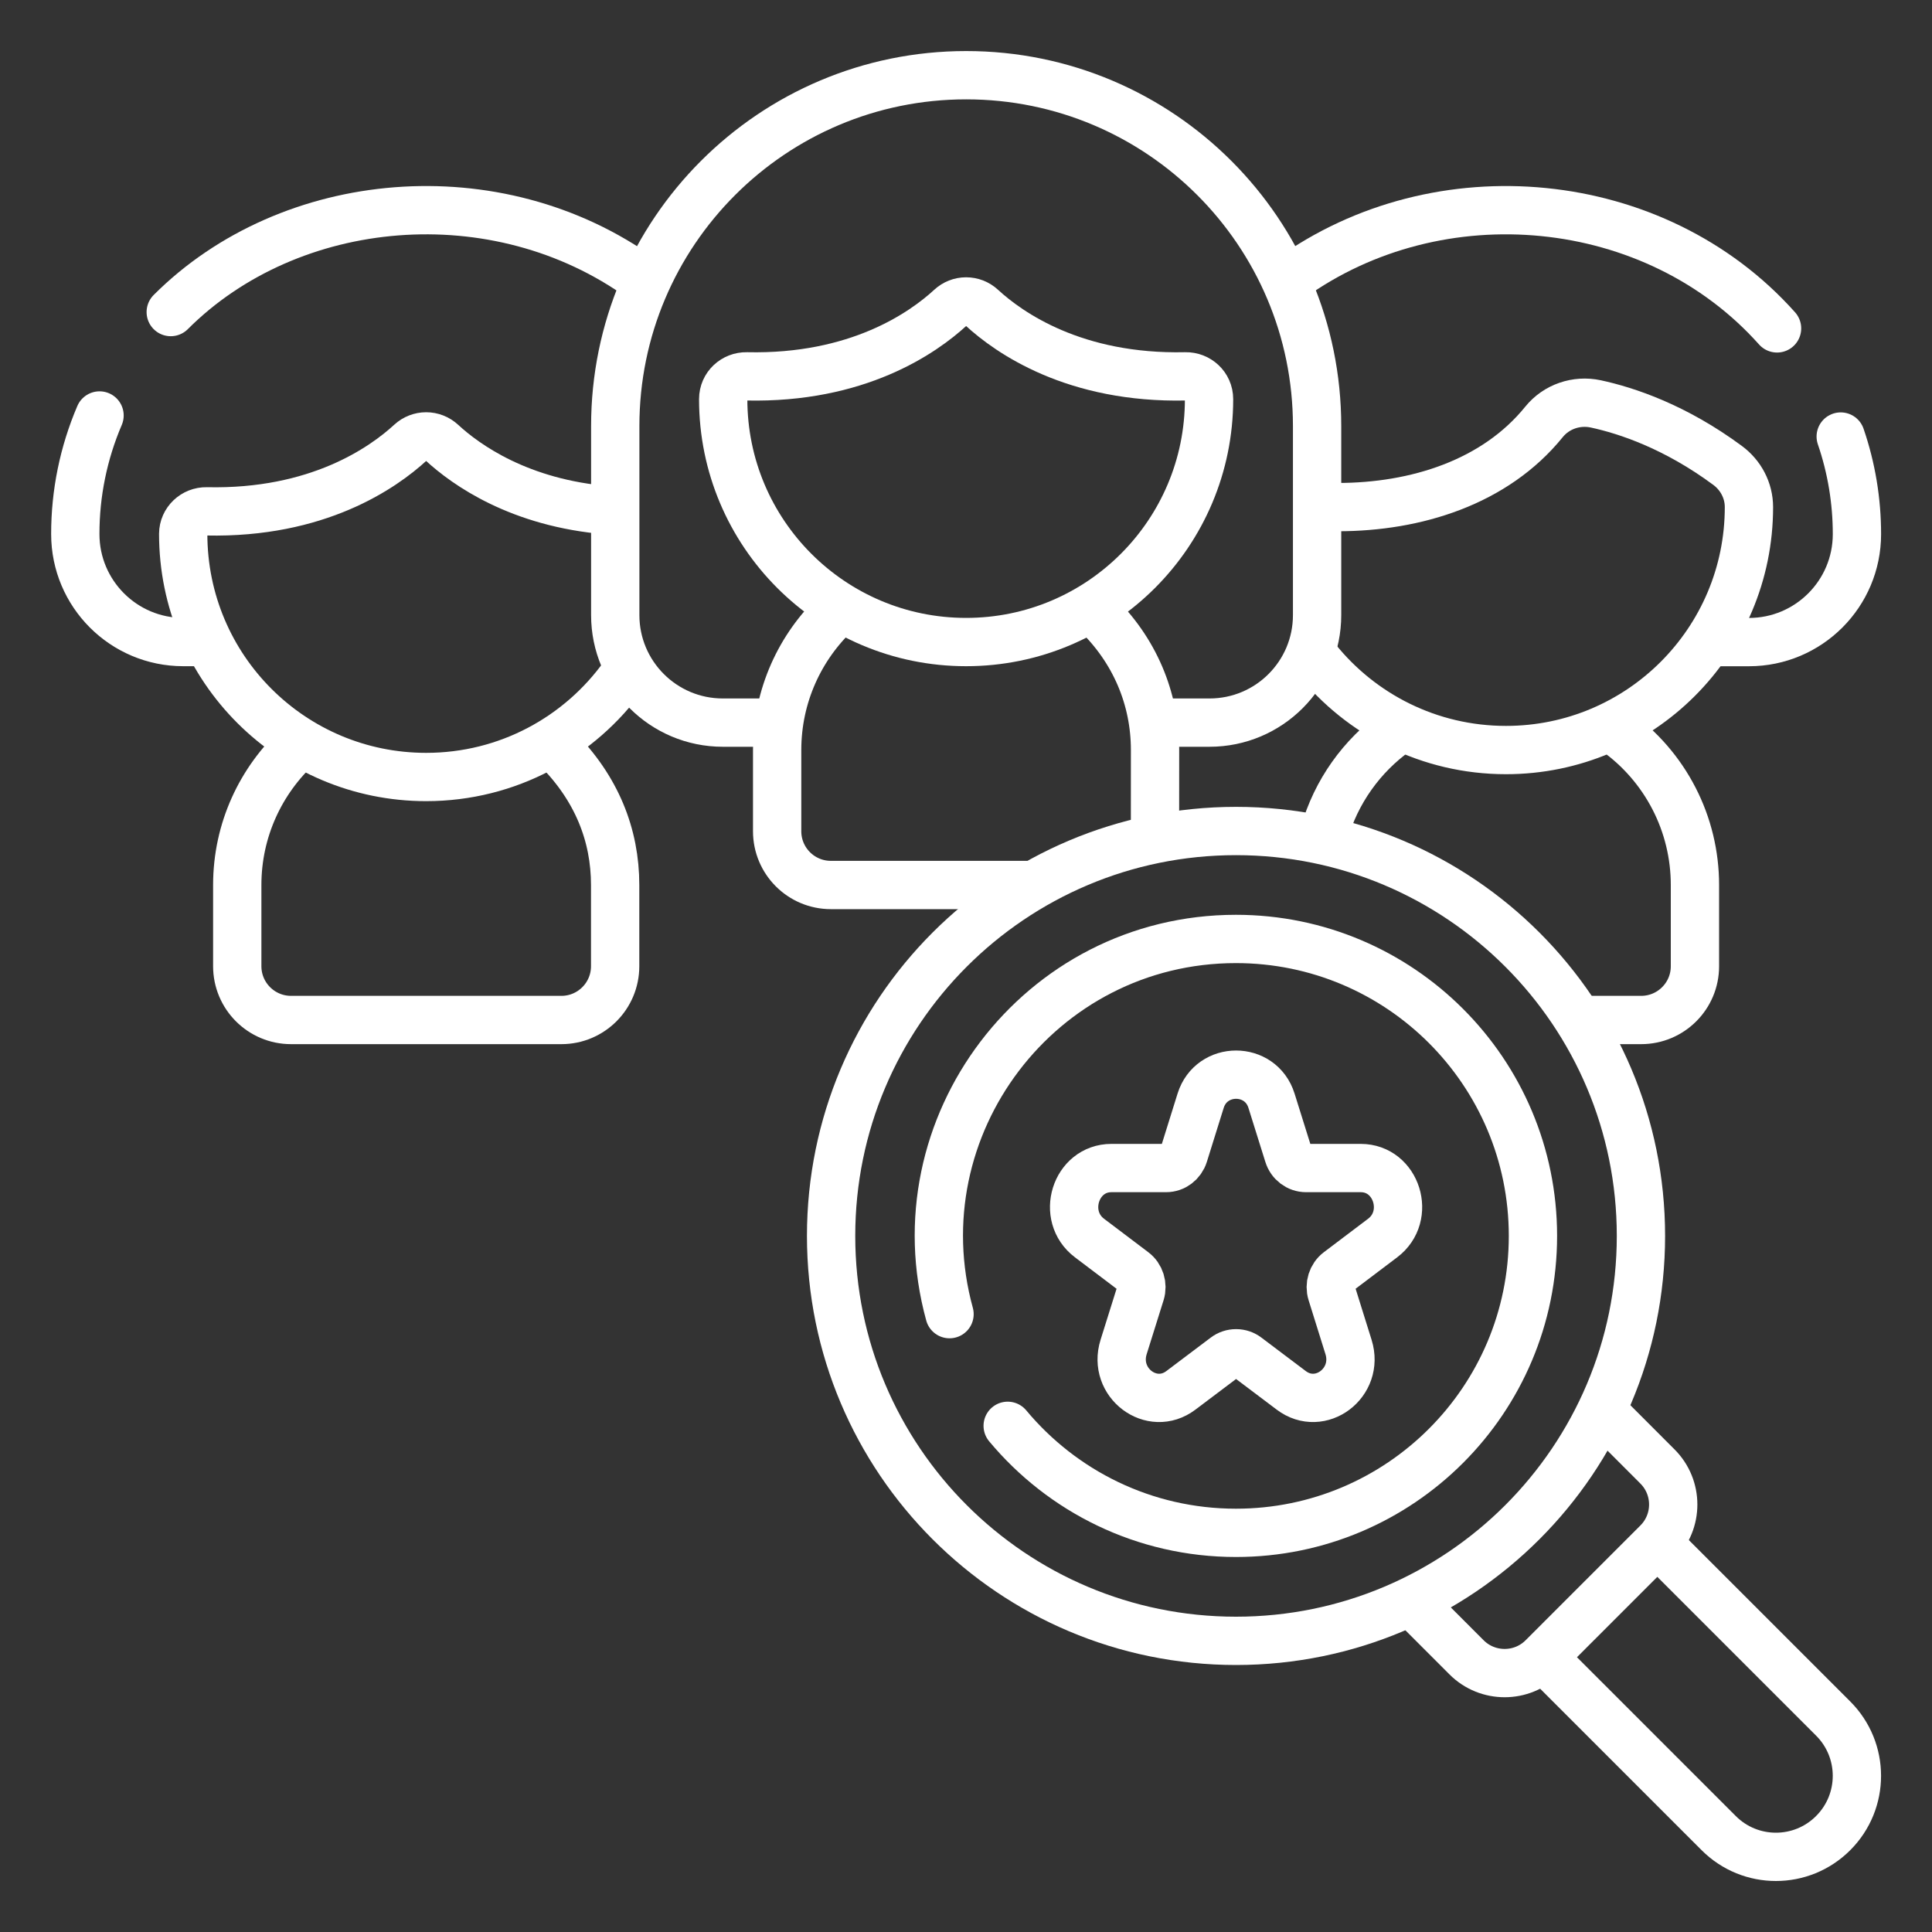
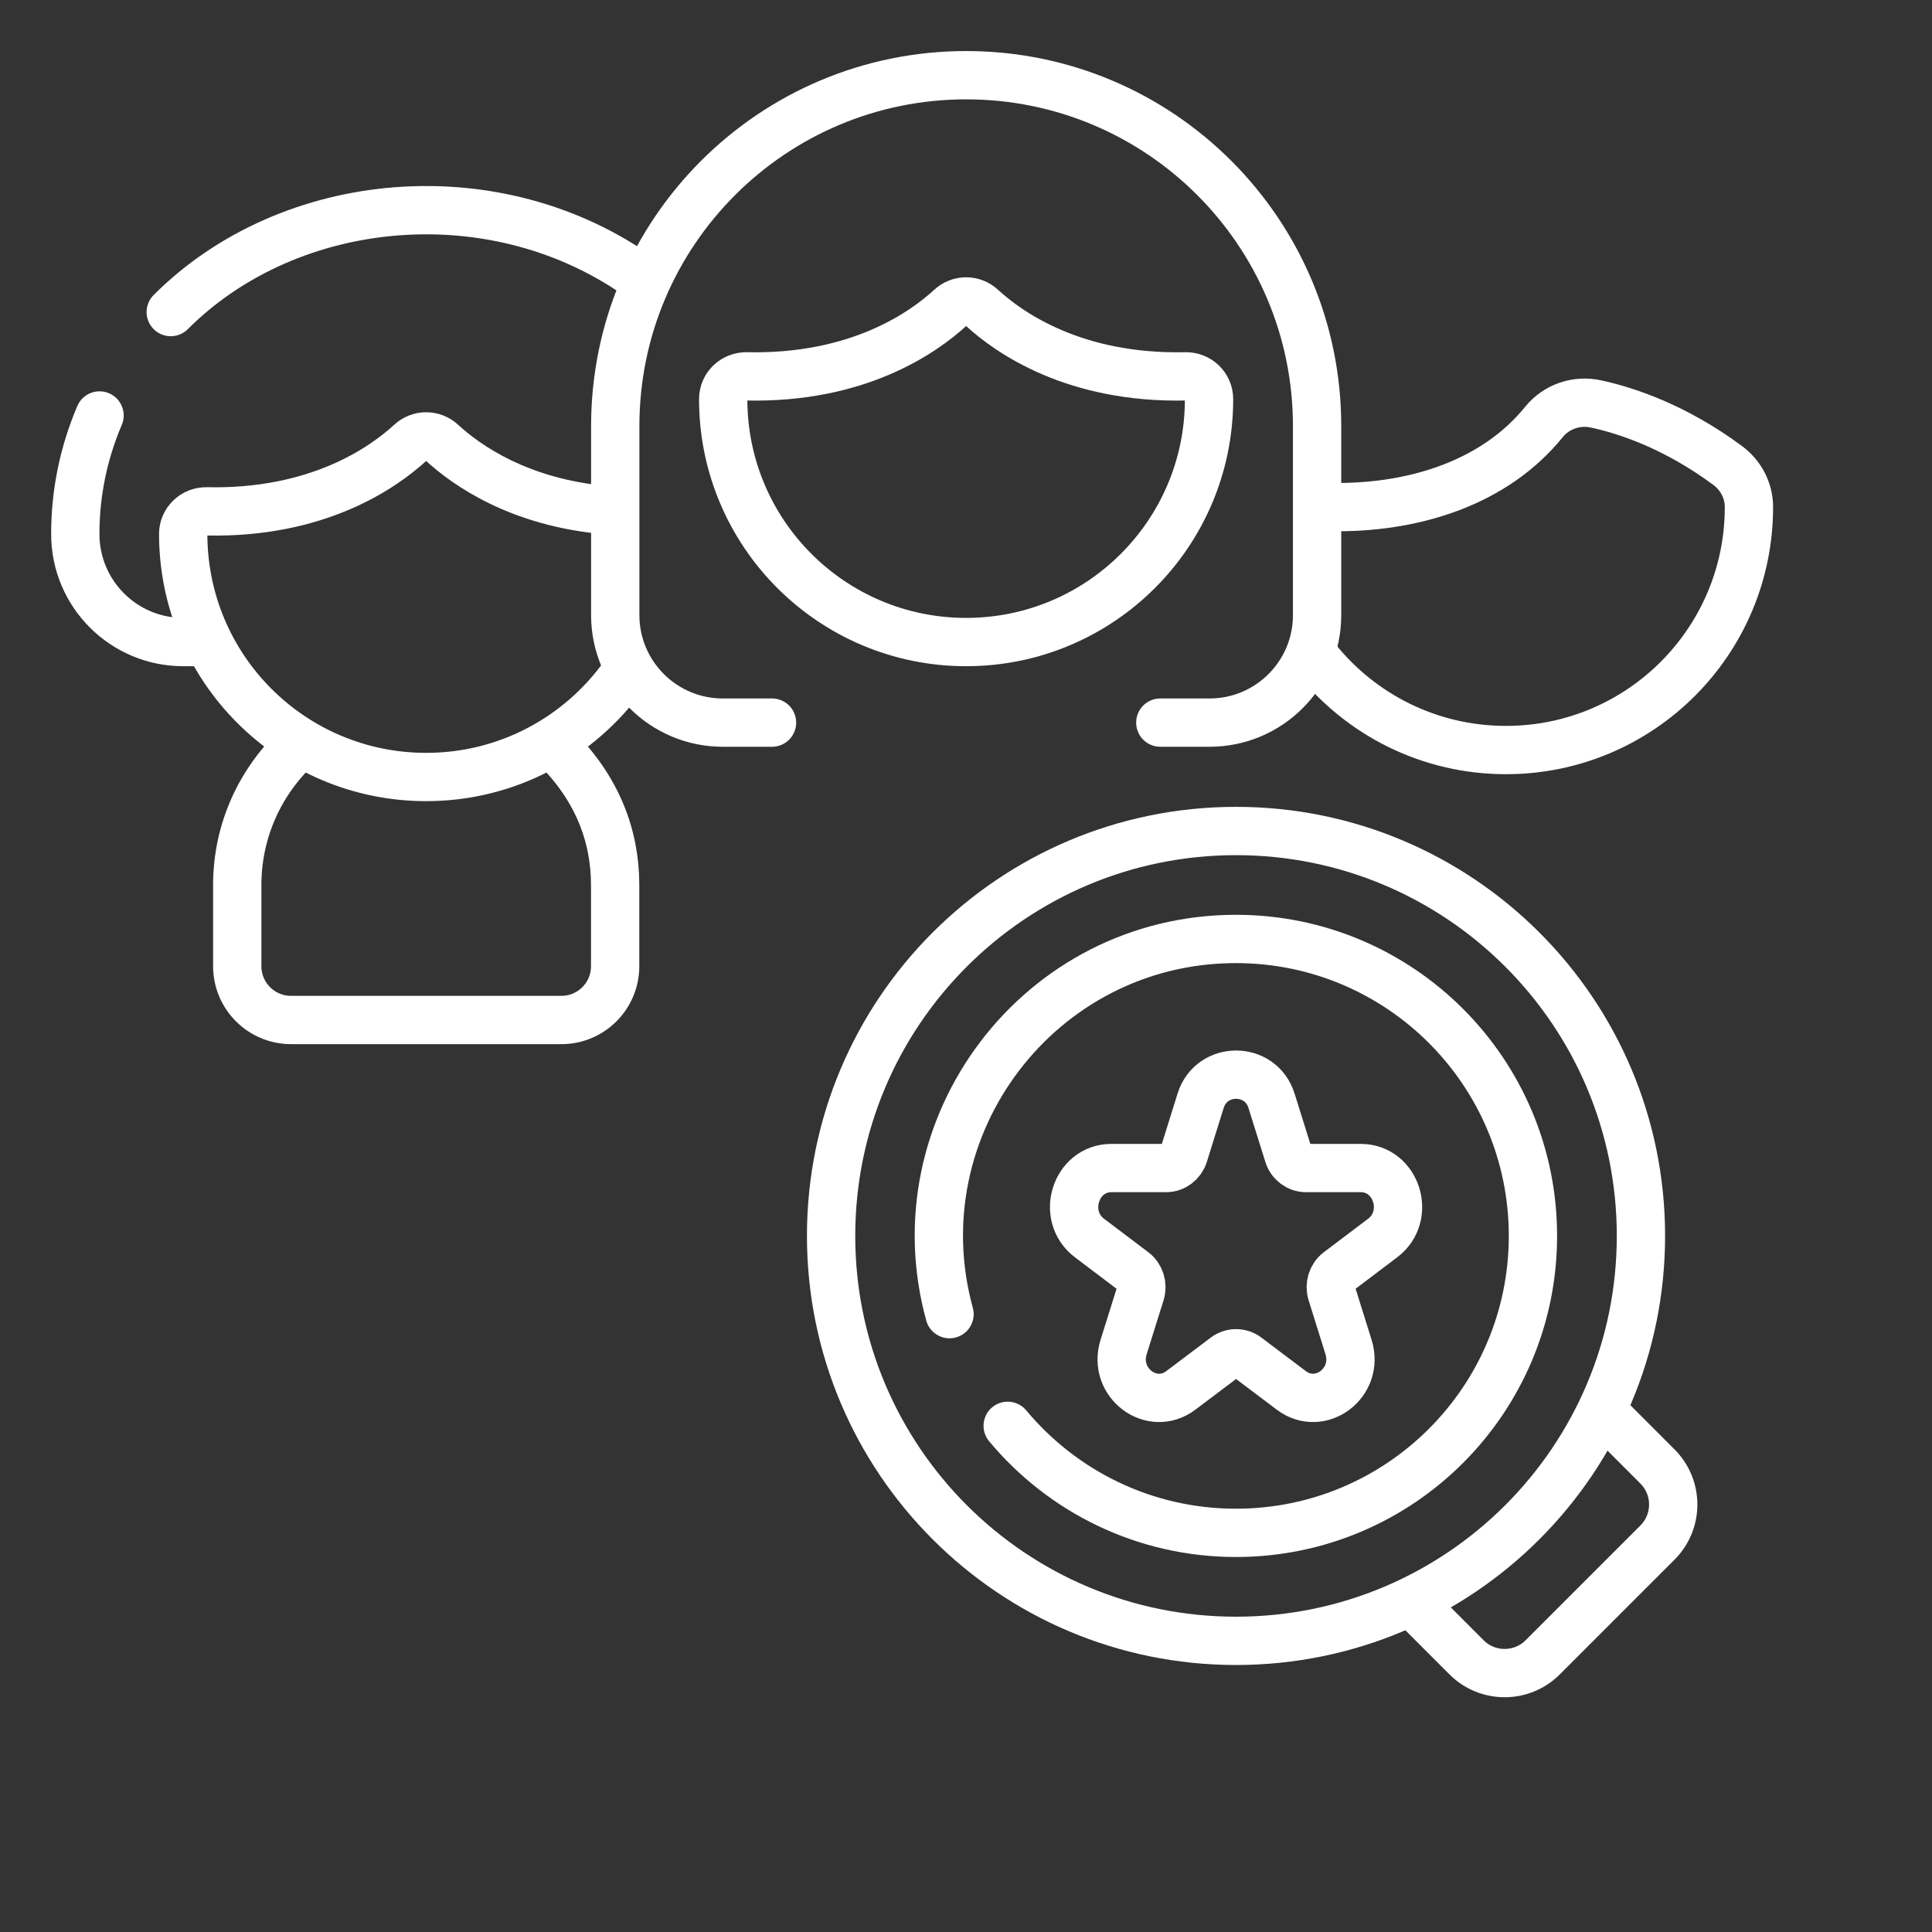
<svg xmlns="http://www.w3.org/2000/svg" width="40" height="40" viewBox="0 0 40 40" fill="none">
  <rect x="0" y="0" width="40" height="40" fill="#333333" stroke="none" />
  <g clip-path="url(#clip0_3334_4399)">
-     <path d="M34.462 32.089L37.954 35.581C38.609 36.236 38.609 37.297 37.954 37.952C37.299 38.608 36.238 38.608 35.583 37.952L32.091 34.46M38.11 9.038C38.333 9.688 38.446 10.371 38.446 11.058C38.446 12.293 37.444 13.294 36.21 13.294H35.459M26.711 5.77C29.787 3.55 34.268 3.968 36.792 6.799M27.415 17.257C27.66 16.391 28.195 15.647 28.91 15.137M33.45 15.137C33.958 15.498 34.372 15.976 34.658 16.531C34.944 17.085 35.092 17.7 35.092 18.323V20.005C35.092 20.619 34.594 21.118 33.978 21.118H32.776" stroke="white" stroke-miterlimit="10" stroke-linecap="round" stroke-linejoin="round" />
    <path d="M27.416 10.499H27.696C29.314 10.499 30.953 9.988 31.967 8.735C32.224 8.418 32.639 8.277 33.038 8.362C33.683 8.501 34.685 8.835 35.768 9.636C36.04 9.837 36.21 10.153 36.21 10.499C36.21 13.277 33.958 15.529 31.18 15.529C29.591 15.529 28.174 14.793 27.253 13.642M3.535 6.461C6.001 3.994 10.283 3.596 13.293 5.771M2.061 8.602C1.729 9.378 1.558 10.213 1.559 11.058C1.559 12.292 2.56 13.293 3.794 13.293H4.28M11.527 15.494C12.353 16.32 12.736 17.288 12.736 18.323V20.004C12.736 20.619 12.238 21.118 11.623 21.118H6.026C5.41 21.118 4.912 20.619 4.912 20.004V18.323C4.912 17.182 5.401 16.155 6.181 15.439" stroke="white" stroke-miterlimit="10" stroke-linecap="round" stroke-linejoin="round" />
    <path d="M12.587 10.565C10.76 10.418 9.648 9.626 9.145 9.161C9.057 9.08 8.942 9.035 8.823 9.035C8.704 9.035 8.589 9.08 8.501 9.161C7.929 9.688 6.574 10.637 4.279 10.587C4.016 10.581 3.794 10.79 3.793 11.053C3.793 13.845 6.052 16.087 8.823 16.087C10.512 16.087 12.007 15.254 12.918 13.977" stroke="white" stroke-miterlimit="10" stroke-linecap="round" stroke-linejoin="round" />
    <path d="M24.023 14.961H25.042C26.272 14.961 27.269 13.964 27.269 12.735V8.822C27.269 4.811 24.017 1.557 20.004 1.557C15.991 1.557 12.738 4.81 12.738 8.822V12.735C12.738 13.964 13.735 14.961 14.965 14.961H15.984" stroke="white" stroke-miterlimit="10" stroke-linecap="round" stroke-linejoin="round" />
-     <path d="M17.328 12.673C16.566 13.387 16.09 14.402 16.09 15.529V17.21C16.09 17.825 16.588 18.323 17.203 18.323H21.307M22.675 12.673C23.498 13.456 23.914 14.471 23.914 15.529L23.913 17.224" stroke="white" stroke-miterlimit="10" stroke-linecap="round" stroke-linejoin="round" />
    <path d="M33.232 29.277L34.316 30.362C34.751 30.797 34.751 31.502 34.316 31.937L31.939 34.314C31.505 34.748 30.799 34.748 30.364 34.314L29.28 33.229M25.032 8.264C25.032 11.041 22.781 13.293 20.002 13.293C17.224 13.293 14.973 11.041 14.973 8.264C14.973 7.988 15.201 7.787 15.459 7.792C17.754 7.843 19.109 6.894 19.681 6.367C19.768 6.286 19.883 6.241 20.002 6.241C20.122 6.241 20.236 6.286 20.324 6.367C20.896 6.894 22.251 7.843 24.546 7.792C24.803 7.787 25.032 7.988 25.032 8.264Z" stroke="white" stroke-miterlimit="10" stroke-linecap="round" stroke-linejoin="round" />
    <path d="M25.59 33.972C30.22 33.972 33.974 30.218 33.974 25.588C33.974 20.958 30.22 17.205 25.59 17.205C20.96 17.205 17.207 20.958 17.207 25.588C17.207 30.218 20.96 33.972 25.59 33.972Z" stroke="white" stroke-miterlimit="10" stroke-linecap="round" stroke-linejoin="round" />
    <path d="M20.863 29.52C21.991 30.874 23.689 31.736 25.589 31.736C28.985 31.736 31.738 28.984 31.738 25.588C31.738 22.193 28.985 19.44 25.589 19.44C21.517 19.44 18.592 23.328 19.659 27.208" stroke="white" stroke-miterlimit="10" stroke-linecap="round" stroke-linejoin="round" />
    <path d="M26.325 22.789L26.675 23.907C26.726 24.072 26.874 24.183 27.041 24.183H28.172C28.919 24.183 29.23 25.177 28.625 25.633L27.711 26.324C27.576 26.426 27.519 26.607 27.571 26.772L27.92 27.889C28.151 28.628 27.337 29.242 26.733 28.785L25.815 28.093C25.751 28.044 25.672 28.018 25.592 28.018C25.511 28.018 25.432 28.044 25.368 28.093L24.45 28.785C23.846 29.242 23.032 28.628 23.263 27.889L23.613 26.772C23.664 26.607 23.608 26.426 23.472 26.324L22.558 25.633C21.953 25.177 22.264 24.183 23.011 24.183H24.142C24.309 24.183 24.457 24.072 24.509 23.907L24.858 22.789C25.083 22.07 26.1 22.07 26.325 22.789Z" stroke="white" stroke-miterlimit="10" stroke-linecap="round" stroke-linejoin="round" />
  </g>
  <defs>
    <clipPath id="clip0_3334_4399">
      <rect width="38" height="38" fill="white" transform="translate(1 1)" />
    </clipPath>
  </defs>
</svg>